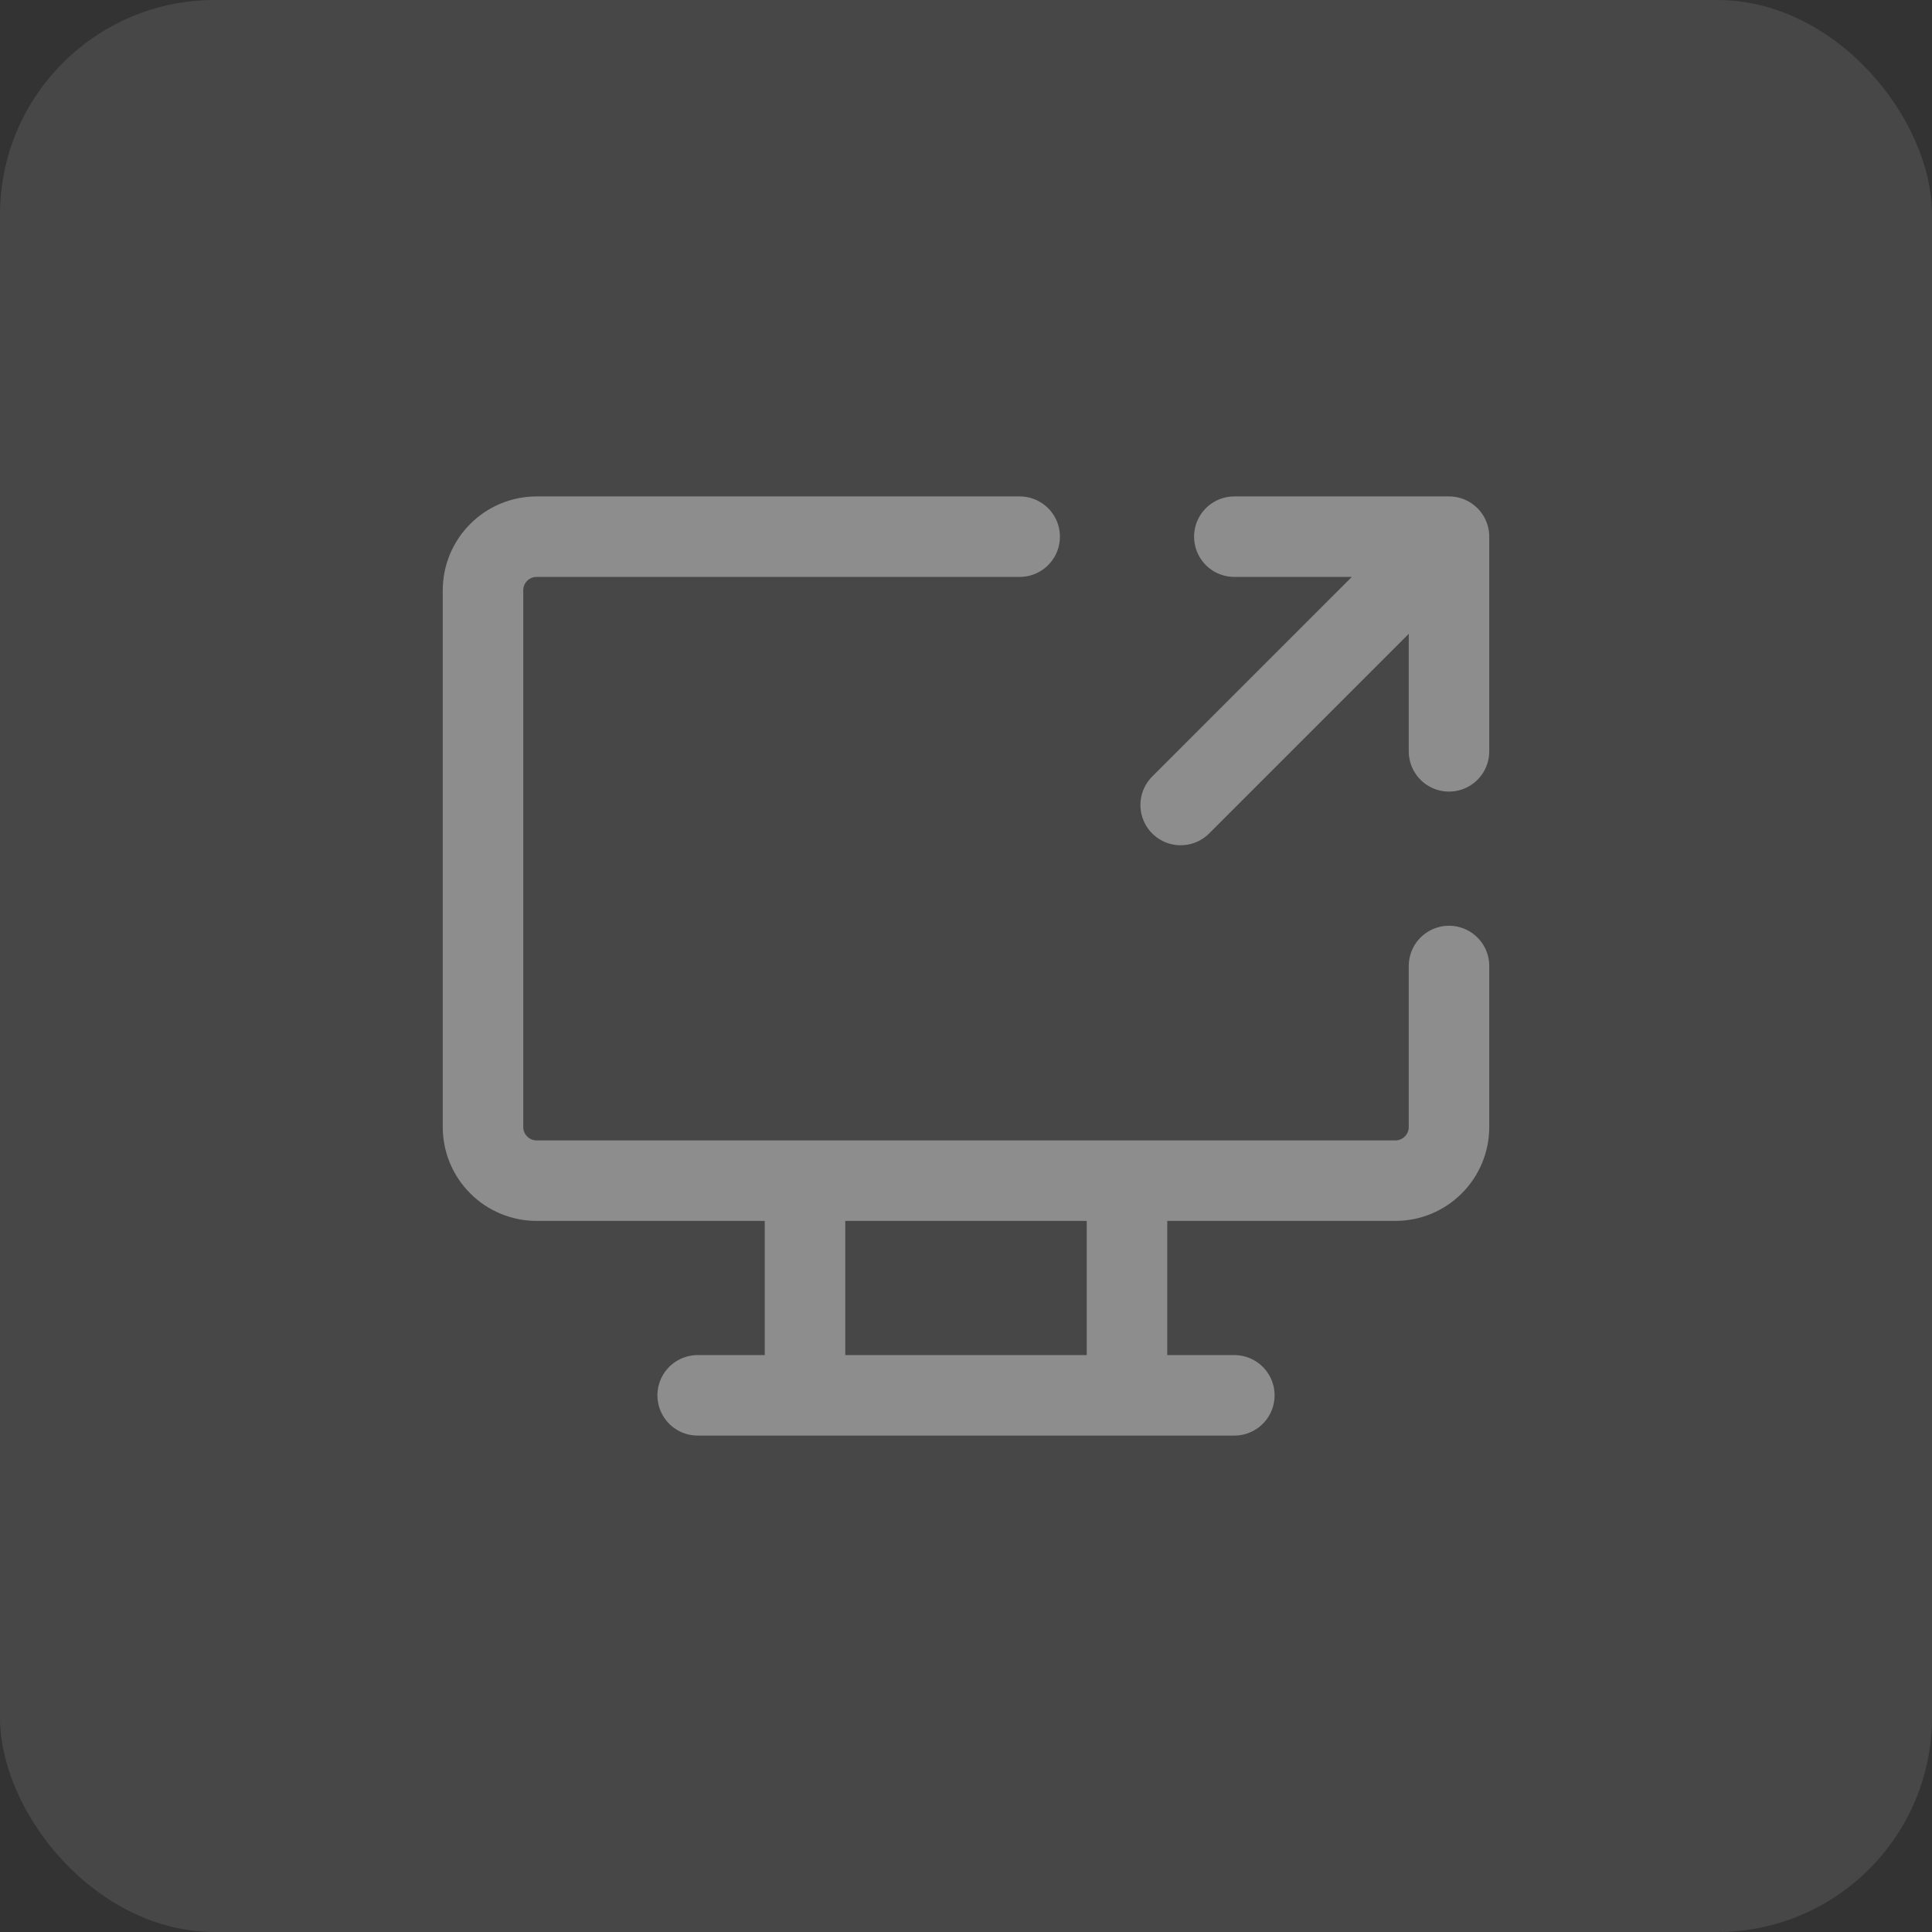
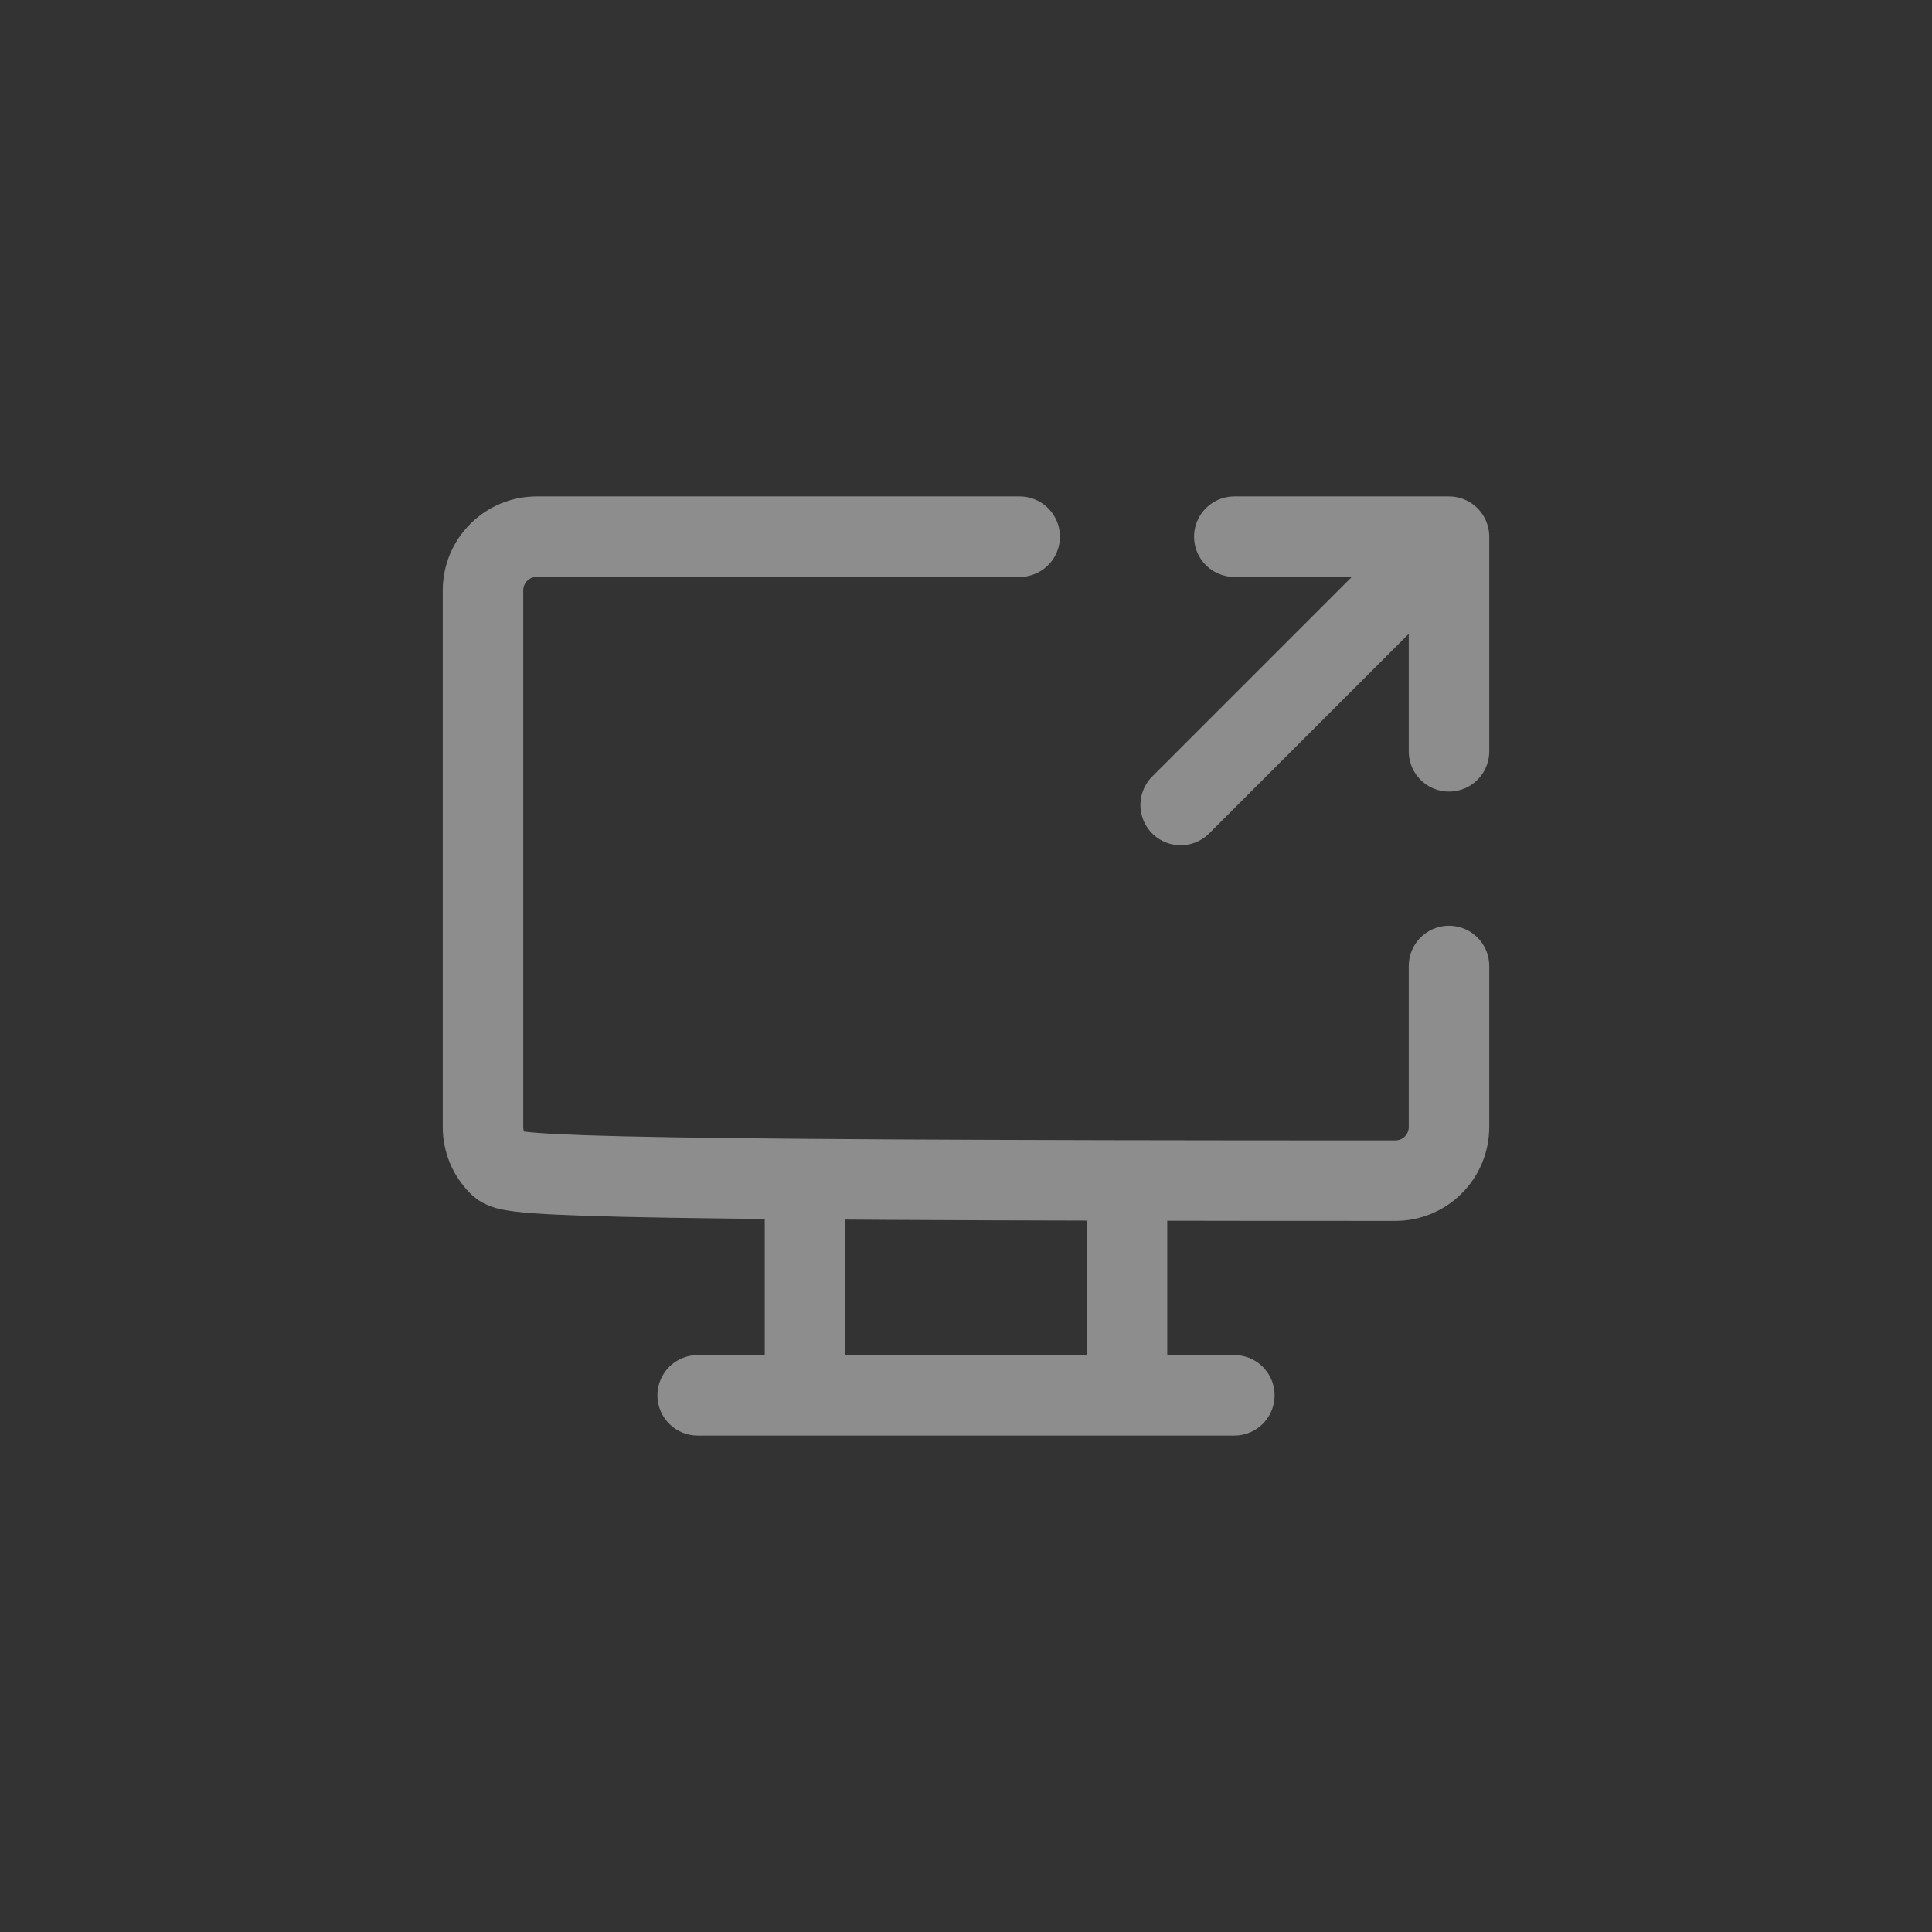
<svg xmlns="http://www.w3.org/2000/svg" width="36" height="36" viewBox="0 0 36 36" fill="none">
  <rect x="0" y="0" width="36" height="36" fill="#333333" stroke="none" />
-   <rect width="36" height="36" rx="4" fill="white" fill-opacity="0.1" />
-   <path d="M27 18V21C27 21.265 26.895 21.52 26.707 21.707C26.52 21.895 26.265 22 26 22H10C9.735 22 9.48 21.895 9.293 21.707C9.105 21.52 9 21.265 9 21V11C9 10.735 9.105 10.48 9.293 10.293C9.48 10.105 9.735 10 10 10H19M13 26H23M15 22V26M21 22V26M23 10H27M27 10V14M27 10L22 15" stroke="#8D8D8D" stroke-width="1.5" stroke-linecap="round" stroke-linejoin="round" />
+   <path d="M27 18V21C27 21.265 26.895 21.52 26.707 21.707C26.52 21.895 26.265 22 26 22C9.735 22 9.48 21.895 9.293 21.707C9.105 21.52 9 21.265 9 21V11C9 10.735 9.105 10.48 9.293 10.293C9.48 10.105 9.735 10 10 10H19M13 26H23M15 22V26M21 22V26M23 10H27M27 10V14M27 10L22 15" stroke="#8D8D8D" stroke-width="1.5" stroke-linecap="round" stroke-linejoin="round" />
</svg>